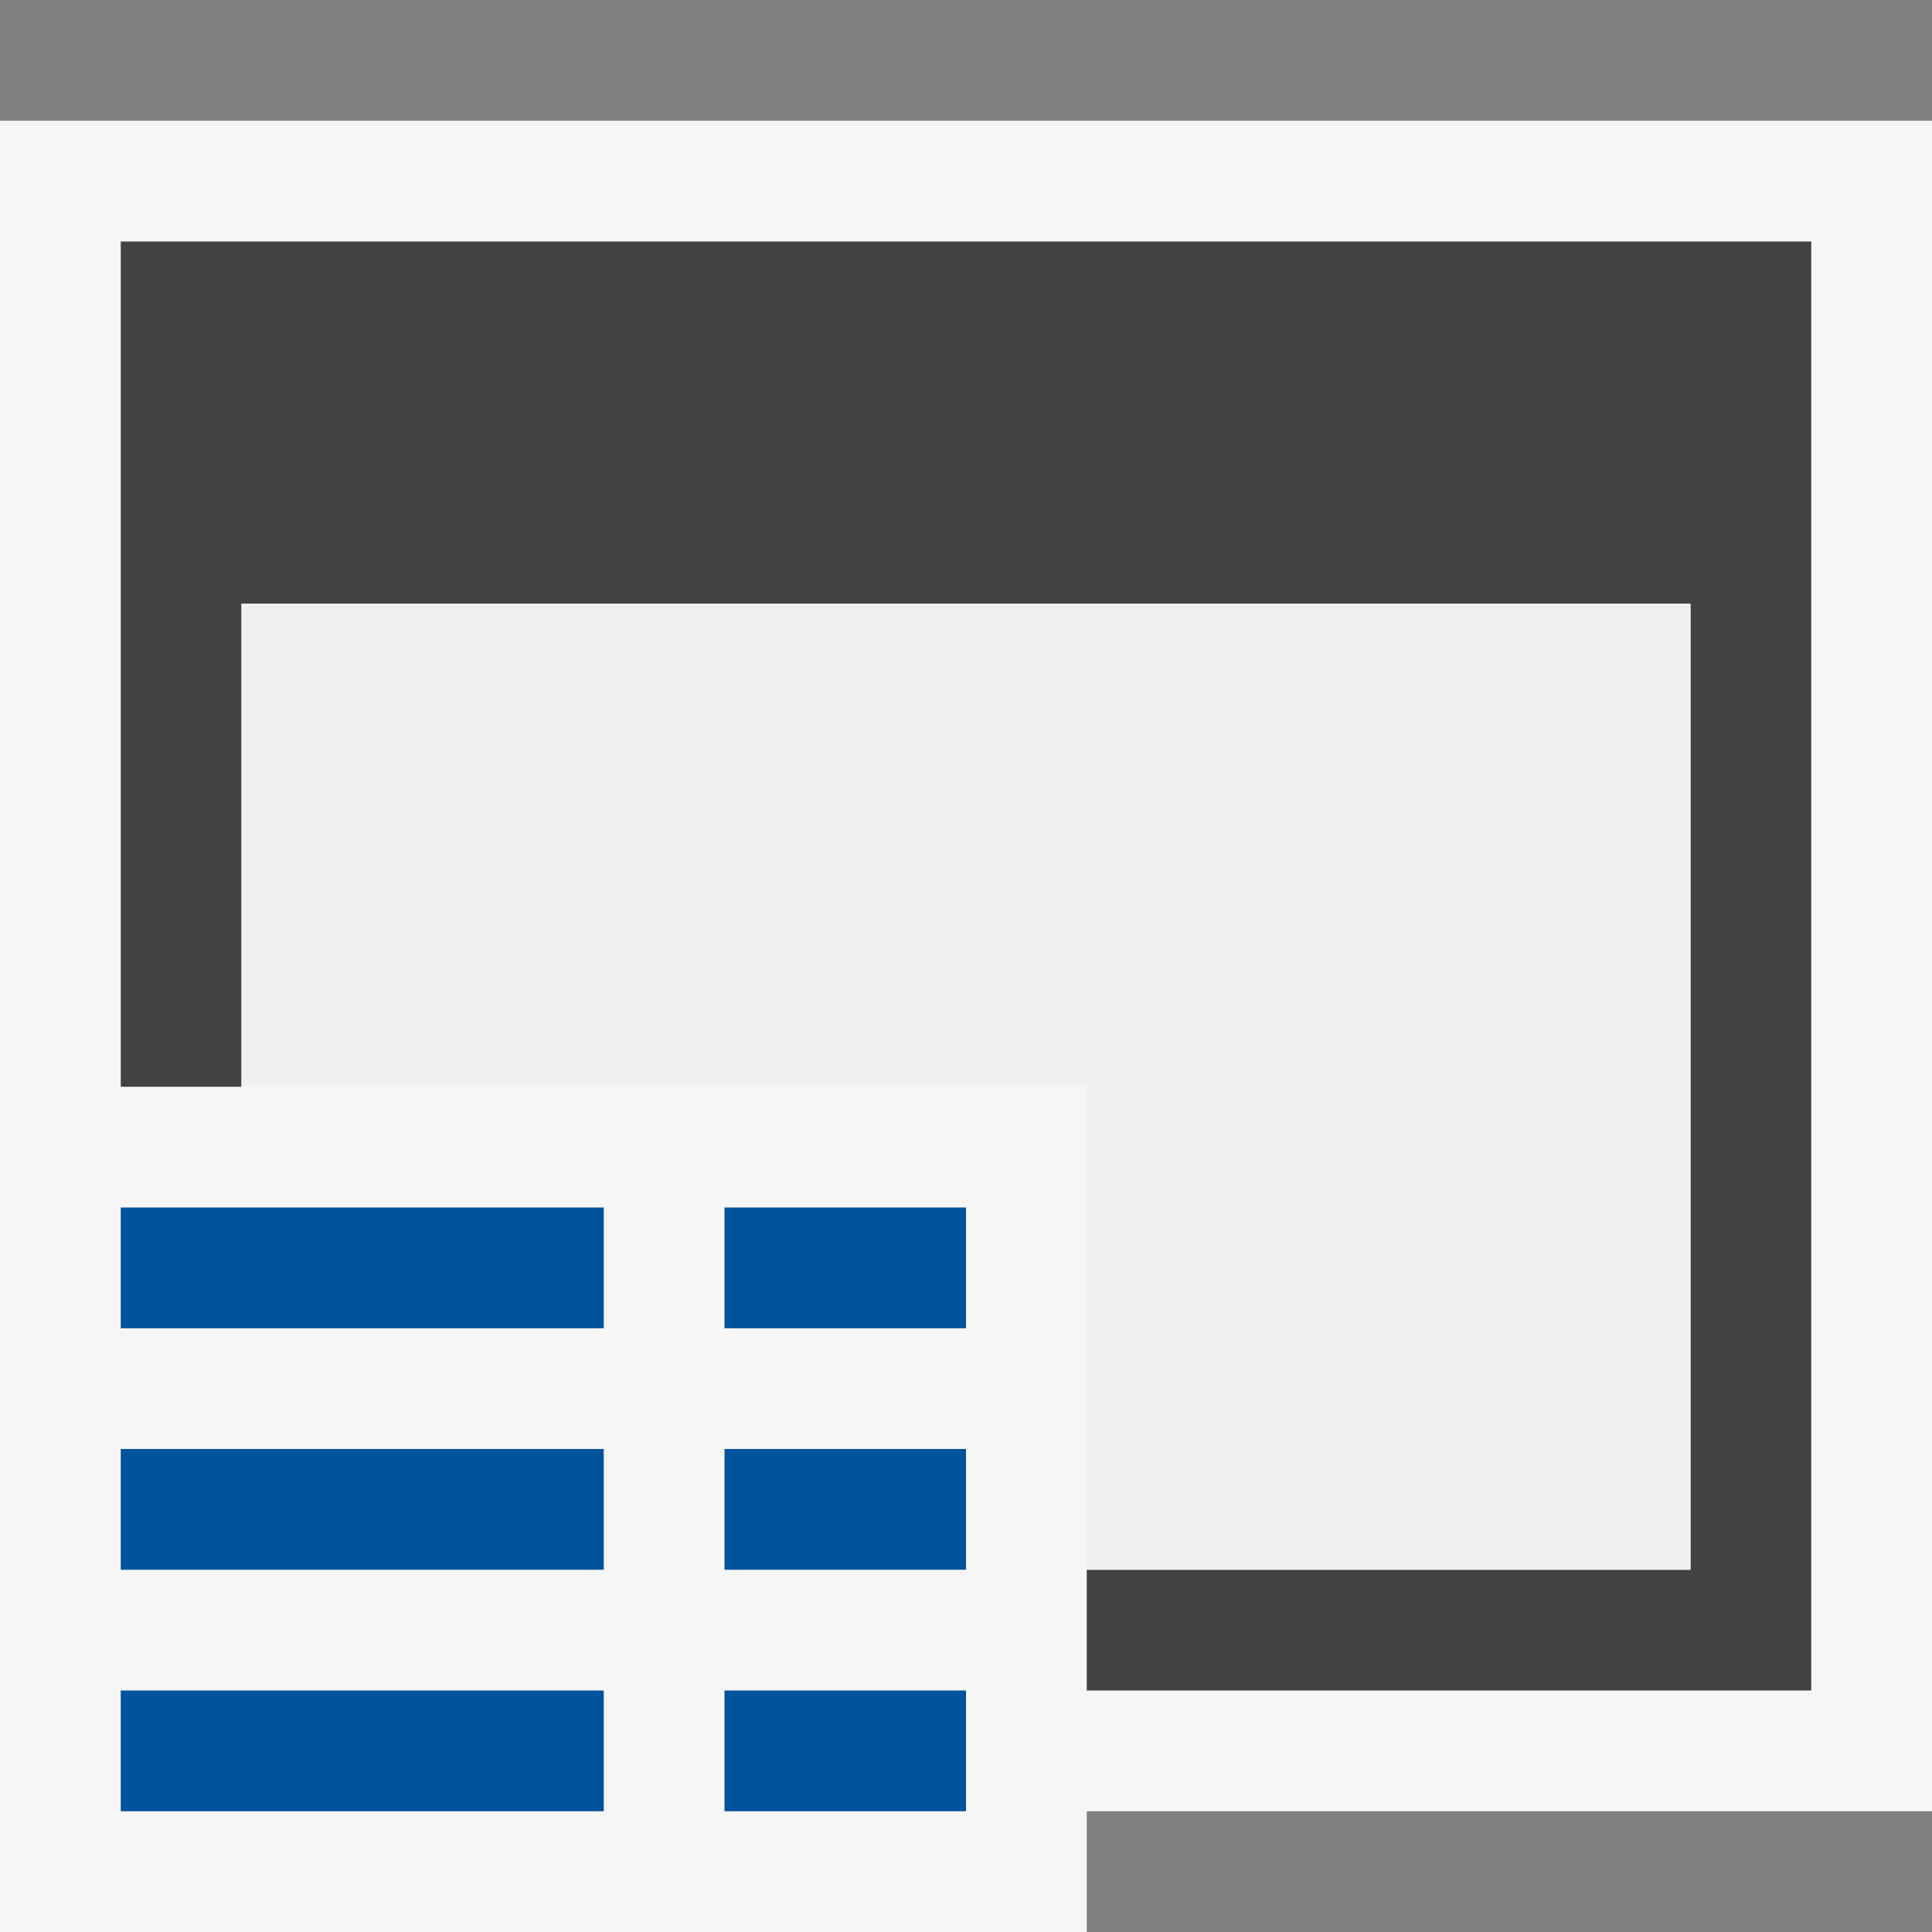
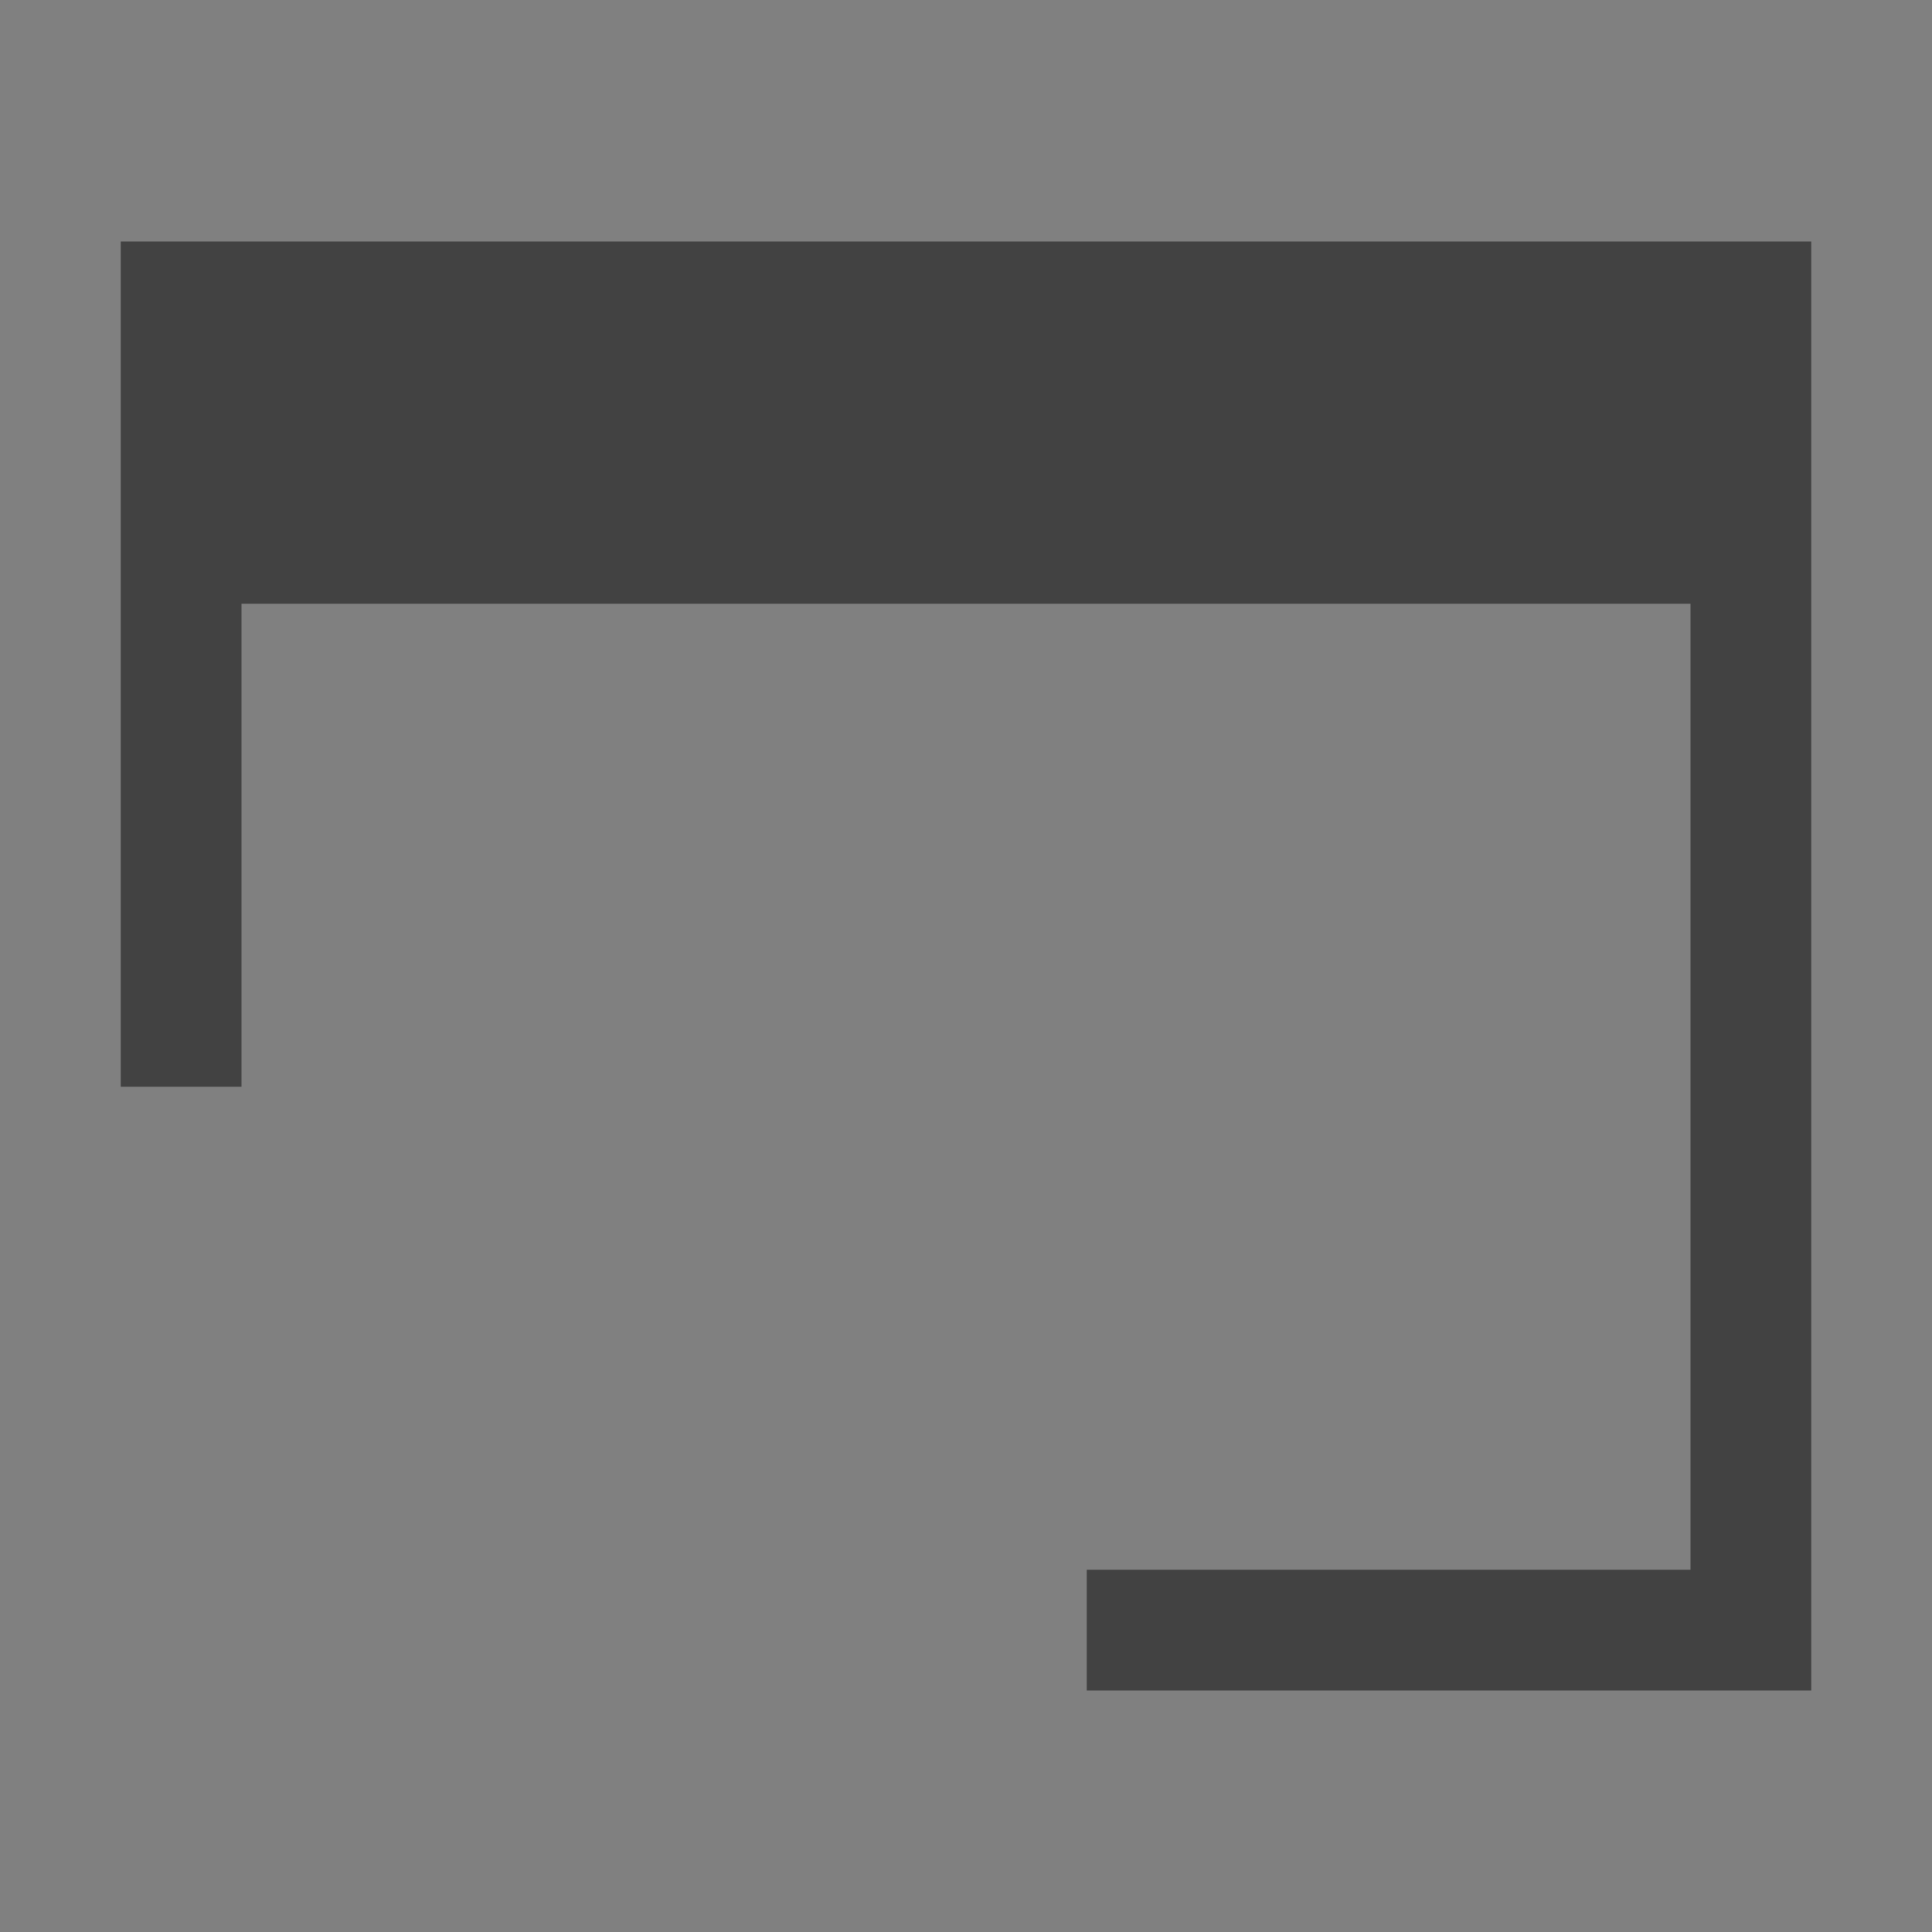
<svg xmlns="http://www.w3.org/2000/svg" width="16" height="16">
  <rect width="100%" height="100%" fill="#808080" stroke="none" />
  <style type="text/css">.icon-canvas-transparent{opacity:0;fill:#F6F6F6;} .icon-vs-out{fill:#F6F6F6;} .icon-vs-bg{fill:#424242;} .icon-vs-fg{fill:#F0EFF1;} .icon-vs-action-blue{fill:#00539C;}</style>
-   <path class="icon-canvas-transparent" d="M16 16h-16v-16h16v16z" id="canvas" />
-   <path class="icon-vs-out" d="M16 1v14h-7v1h-9v-15h16z" id="outline" />
  <path class="icon-vs-bg" d="M15 2v12h-6v-1h5v-8h-12v4h-1v-7h14z" id="iconBg" />
-   <path class="icon-vs-fg" d="M14 5v8h-5v-4h-7v-4h12z" id="iconFg" />
-   <path class="icon-vs-action-blue" d="M1 14h4v1h-4v-1zm0-1h4v-1h-4v1zm5 2h2v-1h-2v1zm0-2h2v-1h-2v1zm-5-2h4v-1h-4v1zm5 0h2v-1h-2v1z" id="colorImportance" />
</svg>